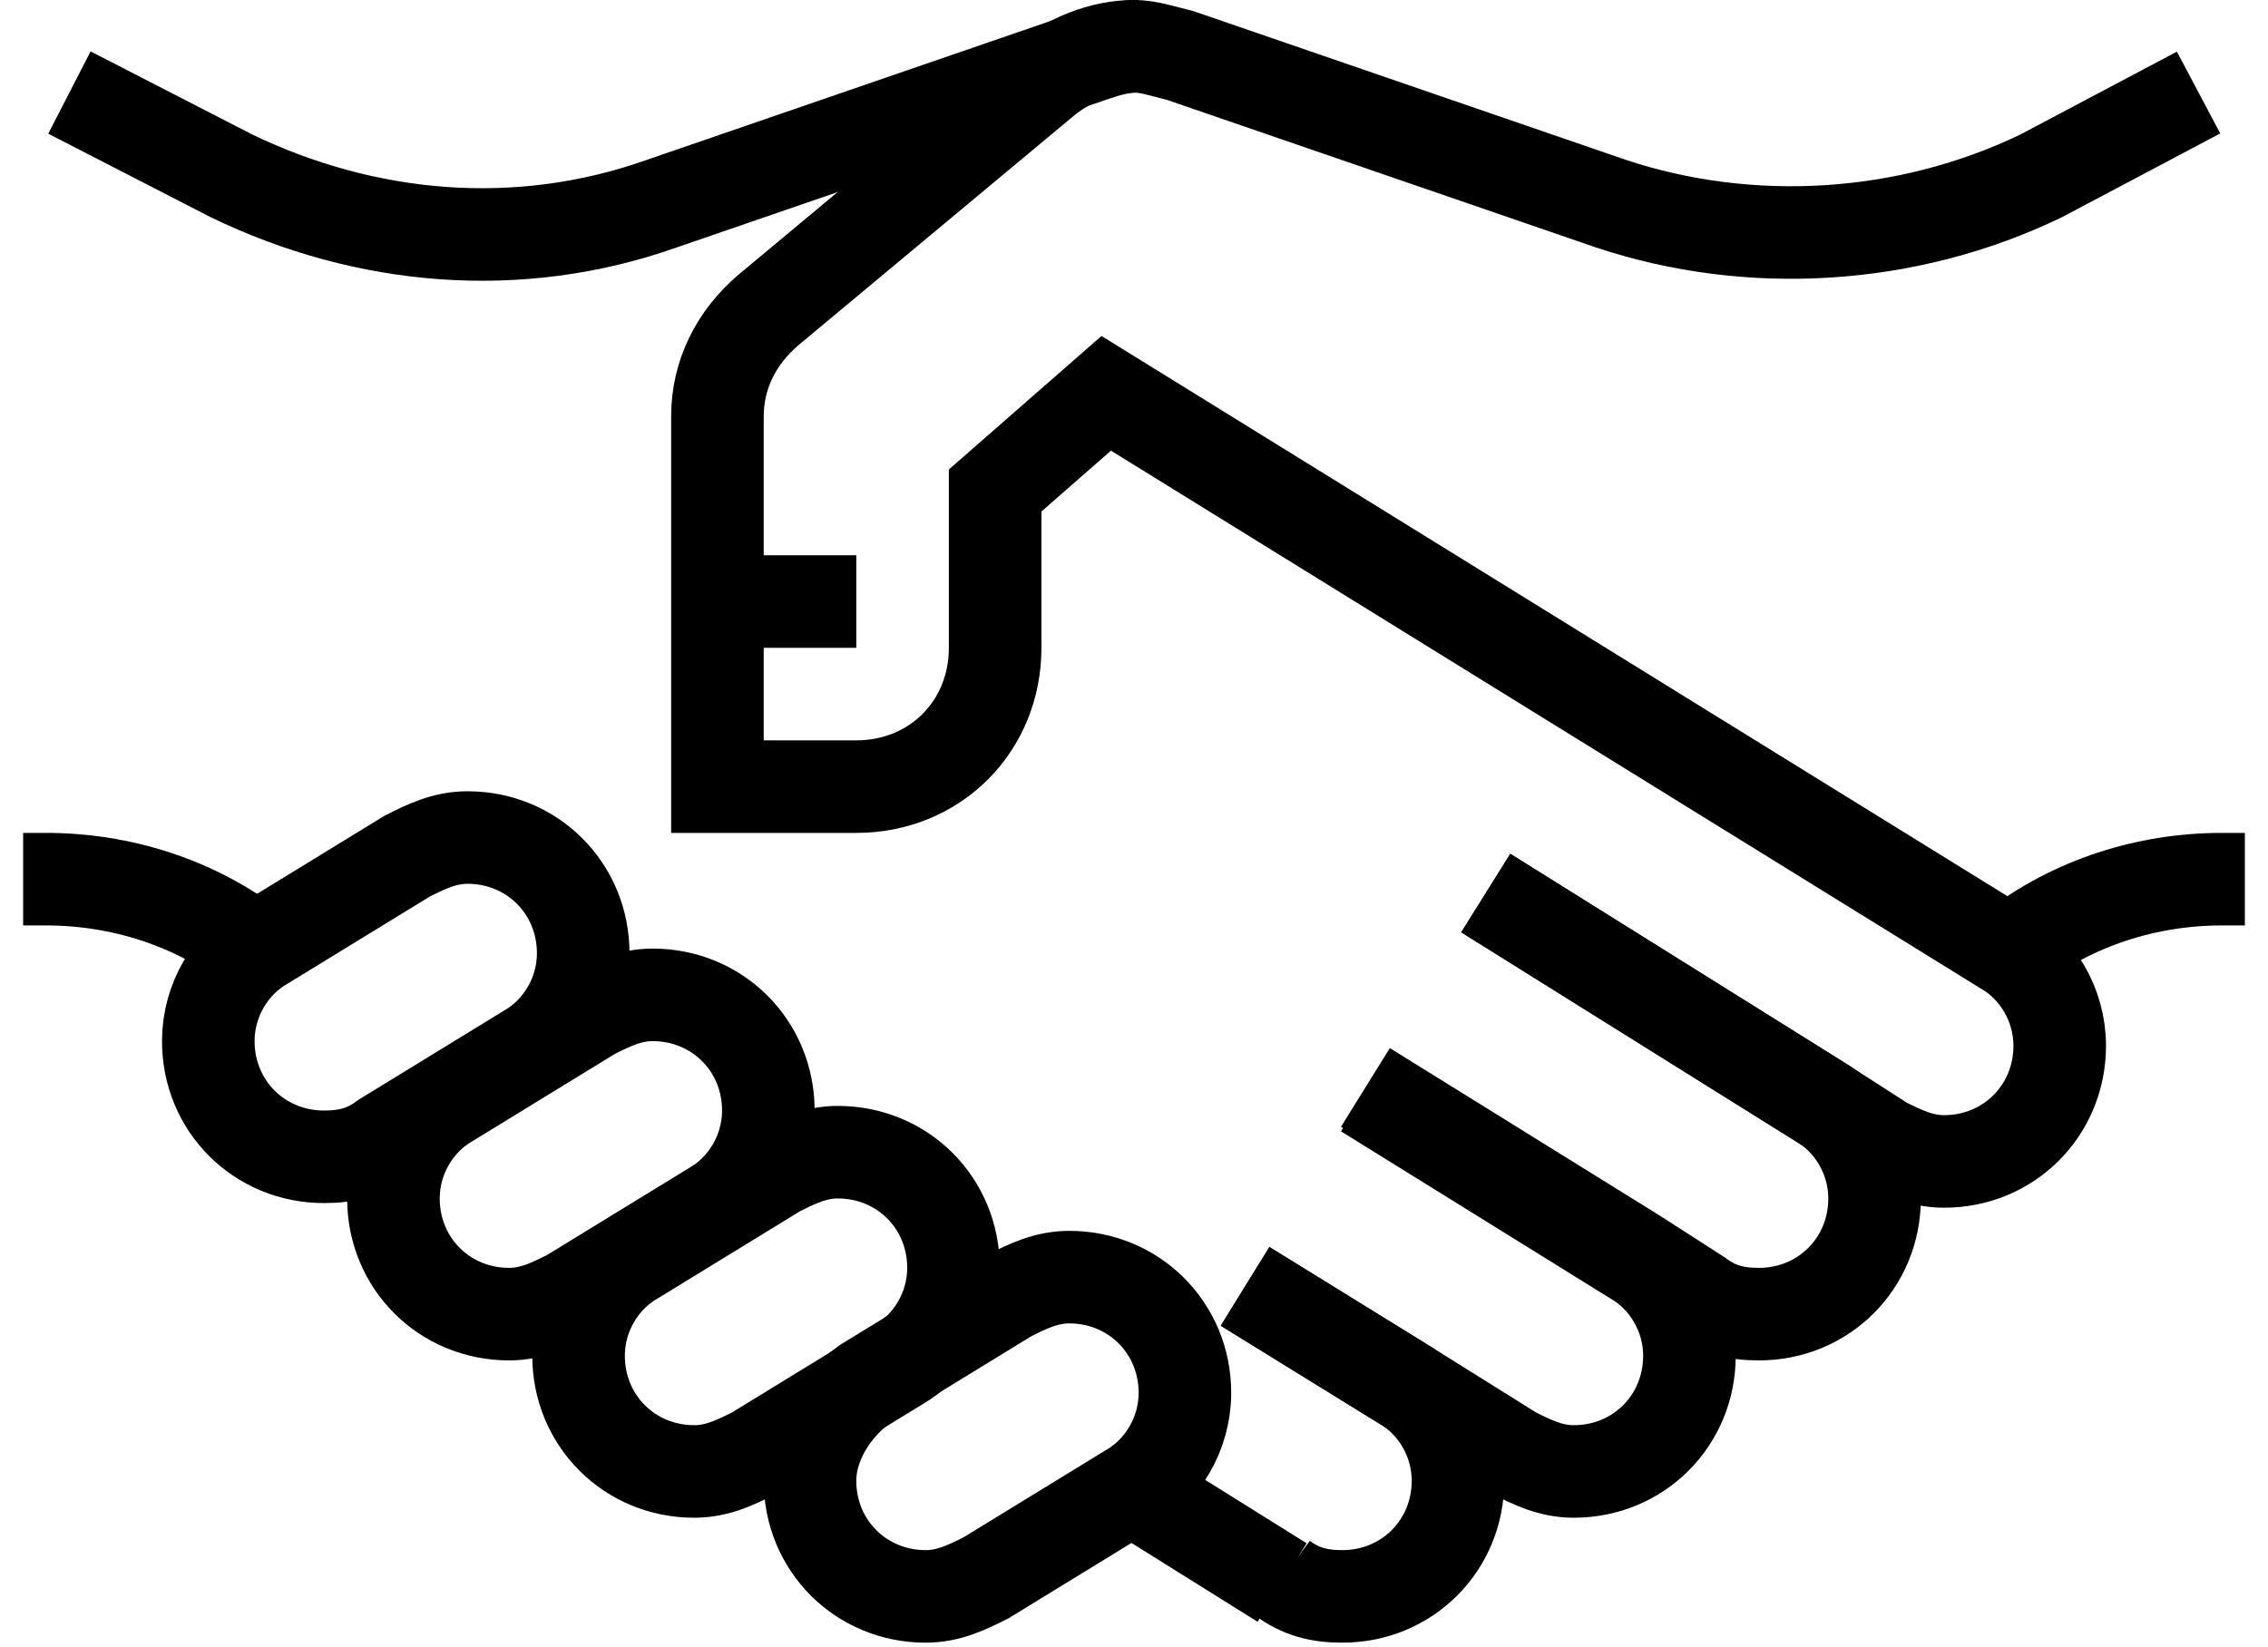
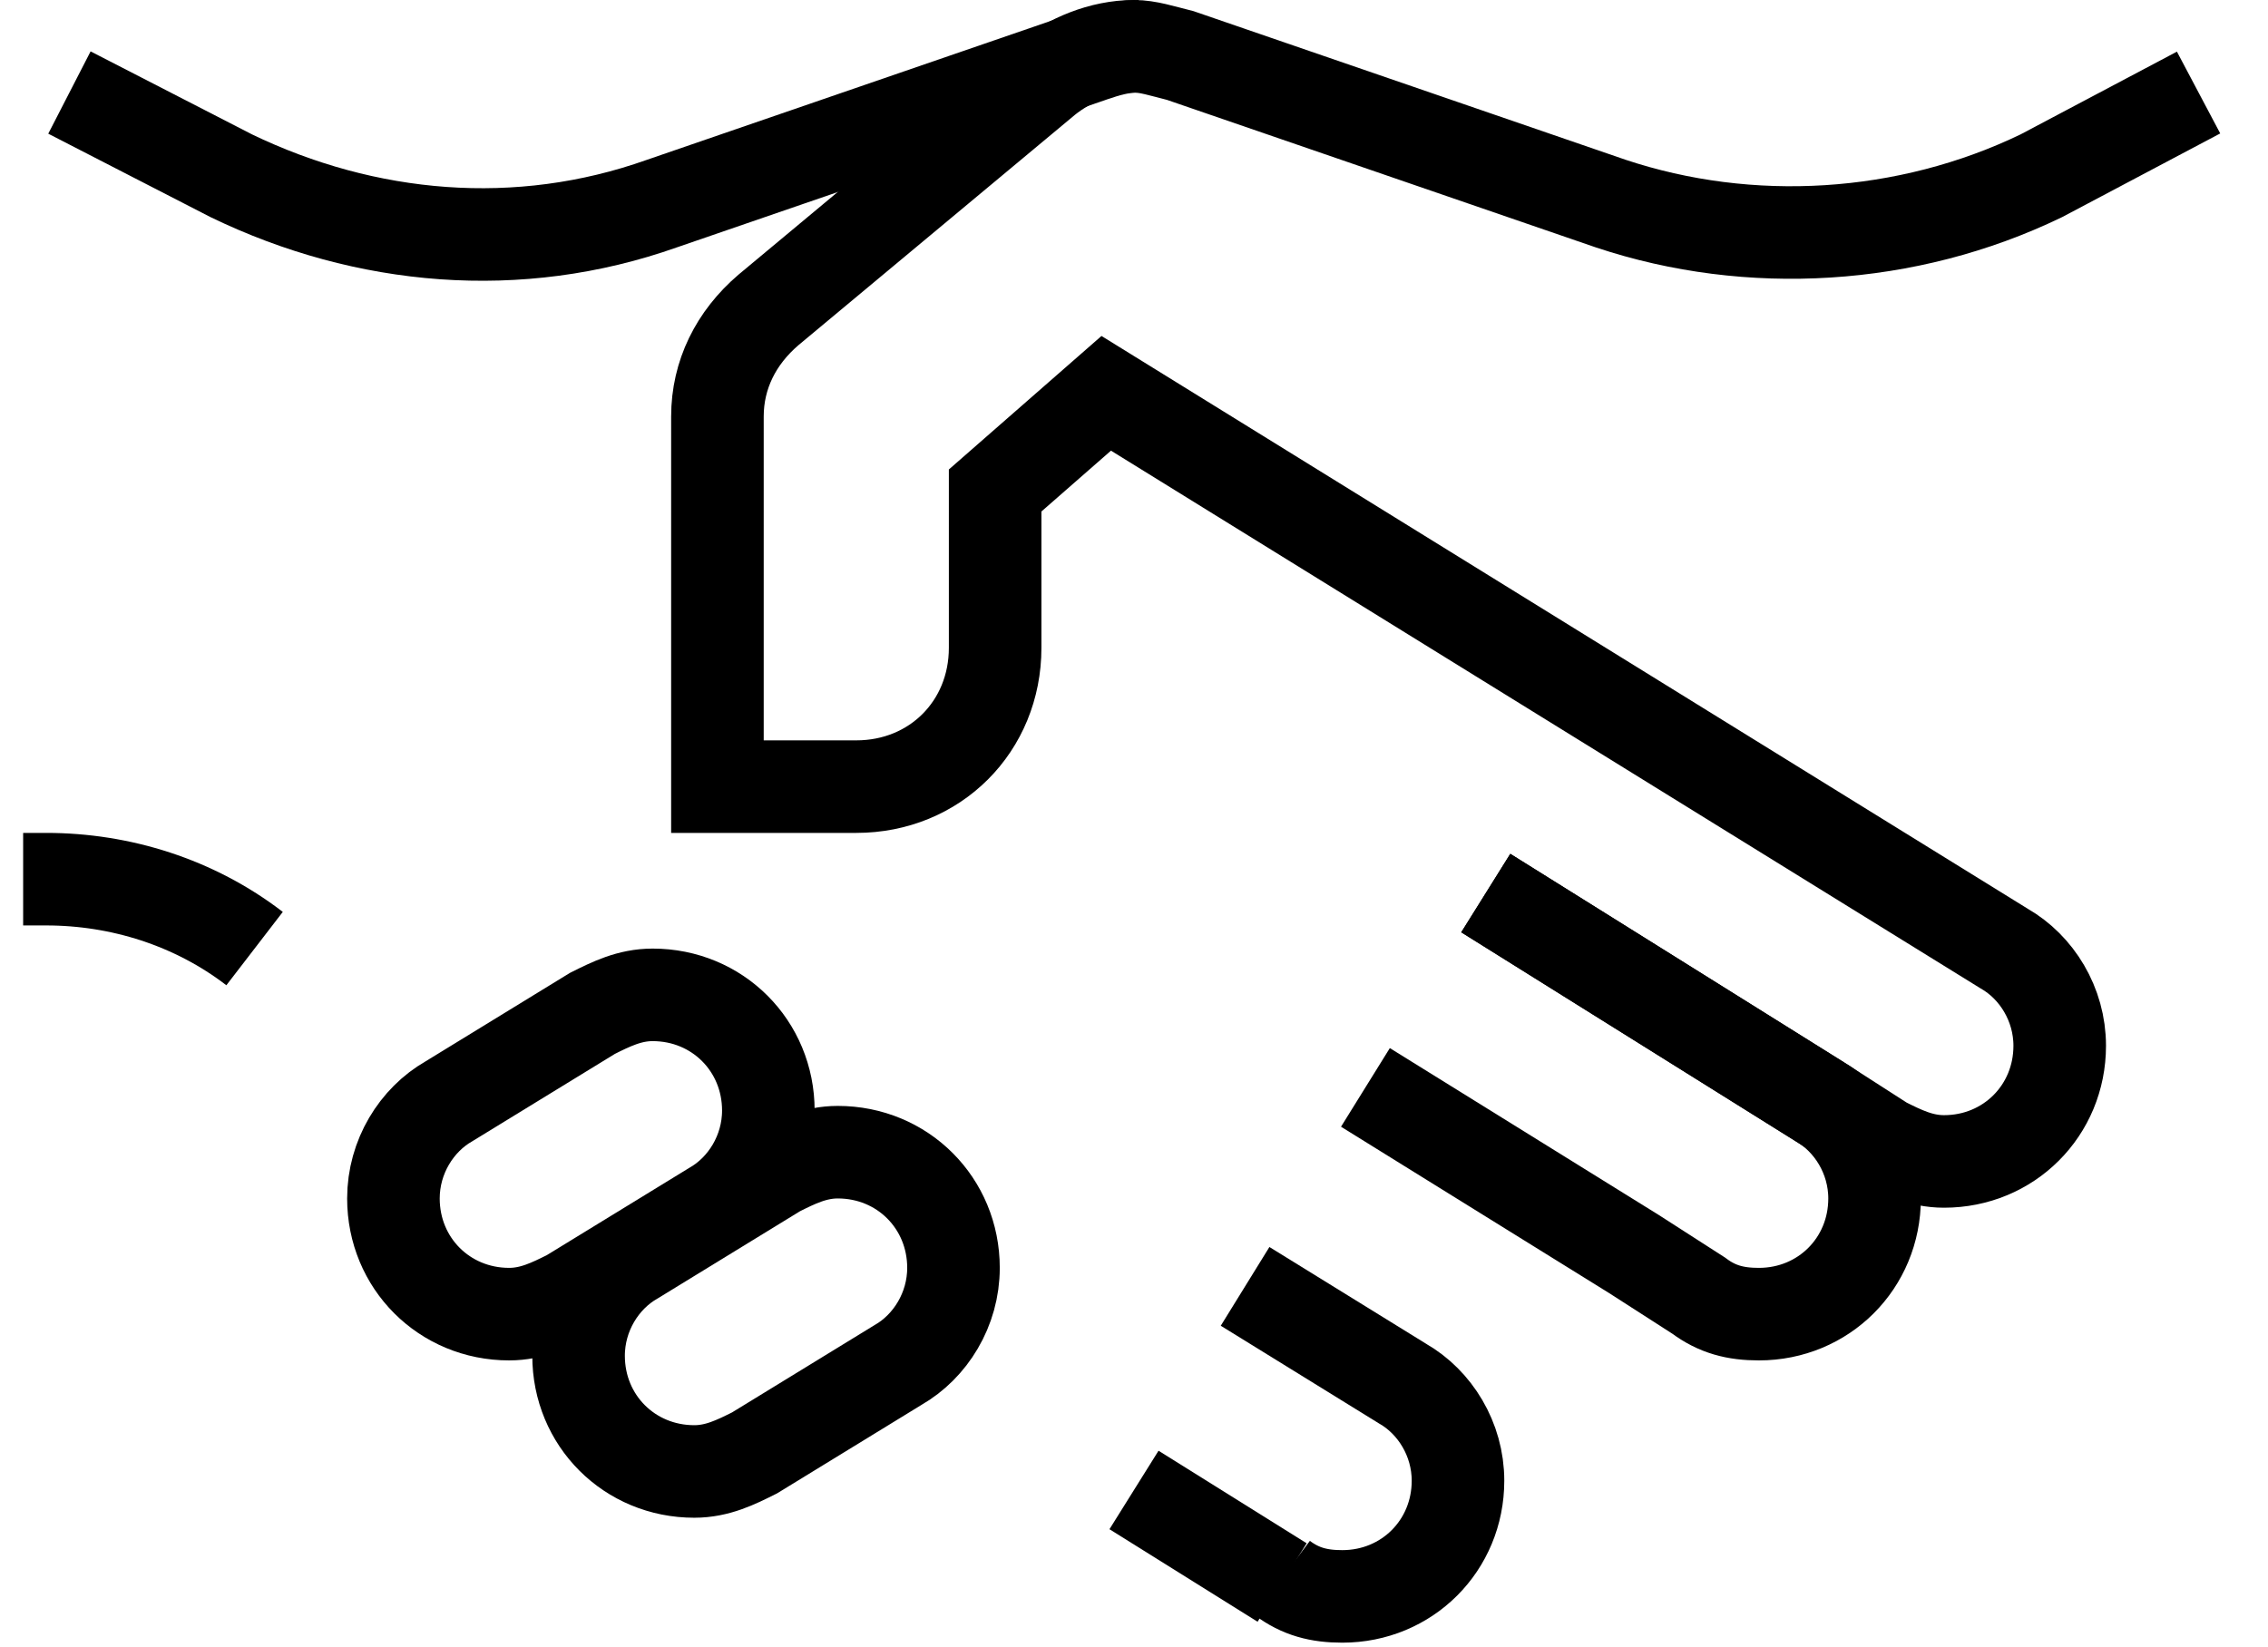
<svg xmlns="http://www.w3.org/2000/svg" version="1.1" id="Ñëîé_1" x="0px" y="0px" viewBox="0 0 49 35.6" style="enable-background:new 0 0 49 35.6;" xml:space="preserve">
  <style type="text/css">
	.st0{fill:none;stroke:#000000;stroke-width:2;stroke-miterlimit:10;}
</style>
-   <path class="st0" d="M5.7,20.4l3.1-1.9c0.4-0.2,0.8-0.4,1.3-0.4c1.4,0,2.5,1.1,2.5,2.5c0,0.9-0.5,1.7-1.2,2.1l-3.1,1.9  C7.9,24.9,7.5,25,7,25c-1.4,0-2.5-1.1-2.5-2.5C4.5,21.6,5,20.8,5.7,20.4z" />
  <path class="st0" d="M9.7,23.8l3.1-1.9c0.4-0.2,0.8-0.4,1.3-0.4c1.4,0,2.5,1.1,2.5,2.5c0,0.9-0.5,1.7-1.2,2.1L12.3,28  c-0.4,0.2-0.8,0.4-1.3,0.4c-1.4,0-2.5-1.1-2.5-2.5C8.5,25,9,24.2,9.7,23.8z" />
  <path class="st0" d="M13.7,27.2l3.1-1.9c0.4-0.2,0.8-0.4,1.3-0.4c1.4,0,2.5,1.1,2.5,2.5c0,0.9-0.5,1.7-1.2,2.1l-3.1,1.9  c-0.4,0.2-0.8,0.4-1.3,0.4c-1.4,0-2.5-1.1-2.5-2.5C12.5,28.4,13,27.6,13.7,27.2z" />
-   <path class="st0" d="M18.7,29.9l3.1-1.9c0.4-0.2,0.8-0.4,1.3-0.4c1.4,0,2.5,1.1,2.5,2.5c0,0.9-0.5,1.7-1.2,2.1l-3.1,1.9  c-0.4,0.2-0.8,0.4-1.3,0.4c-1.4,0-2.5-1.1-2.5-2.5C17.5,31.2,18,30.4,18.7,29.9z" />
  <path class="st0" d="M32.1,19.3l7.2,4.5l1.4,0.9c0.4,0.2,0.8,0.4,1.3,0.4c1.4,0,2.5-1.1,2.5-2.5c0-0.9-0.5-1.7-1.2-2.1l-19.4-12  l-2.4,2.1V14c0,1.7-1.3,3-3,3h-3V9c0-0.9,0.4-1.7,1.1-2.3l6-5C23.1,1.3,23.8,1,24.5,1c0.3,0,0.6,0.1,1,0.2l9.3,3.2  c3,1,6.4,0.8,9.3-0.6L47.5,2" />
  <path class="st0" d="M1.5,2L5,3.8c2.9,1.4,6.2,1.7,9.3,0.6l9.3-3.2c0.3-0.1,0.6-0.2,1-0.2" />
  <path class="st0" d="M32.1,19.3l7.2,4.5c0.7,0.4,1.2,1.2,1.2,2.1c0,1.4-1.1,2.5-2.5,2.5c-0.5,0-0.9-0.1-1.3-0.4l-1.4-0.9l-5.8-3.6" />
-   <path class="st0" d="M26.9,27.8l3.4,2.1l2.4,1.5c0.4,0.2,0.8,0.4,1.3,0.4c1.4,0,2.5-1.1,2.5-2.5c0-0.9-0.5-1.7-1.2-2.1l-5.8-3.6" />
  <path class="st0" d="M5.5,20.5C4.2,19.5,2.6,19,1,19H0.5" />
-   <path class="st0" d="M43.5,20.5c1.3-1,2.9-1.5,4.5-1.5h0.5" />
  <line class="st0" x1="27.7" y1="34.2" x2="24.5" y2="32.2" />
  <path class="st0" d="M26.9,27.8l3.4,2.1c0.7,0.4,1.2,1.2,1.2,2.1c0,1.4-1.1,2.5-2.5,2.5c-0.5,0-0.9-0.1-1.3-0.4" />
-   <line class="st0" x1="18.5" y1="13" x2="15.5" y2="13" />
  <g>
</g>
  <g>
</g>
  <g>
</g>
  <g>
</g>
  <g>
</g>
  <g>
</g>
  <g>
</g>
  <g>
</g>
  <g>
</g>
  <g>
</g>
  <g>
</g>
  <g>
</g>
  <g>
</g>
  <g>
</g>
  <g>
</g>
</svg>